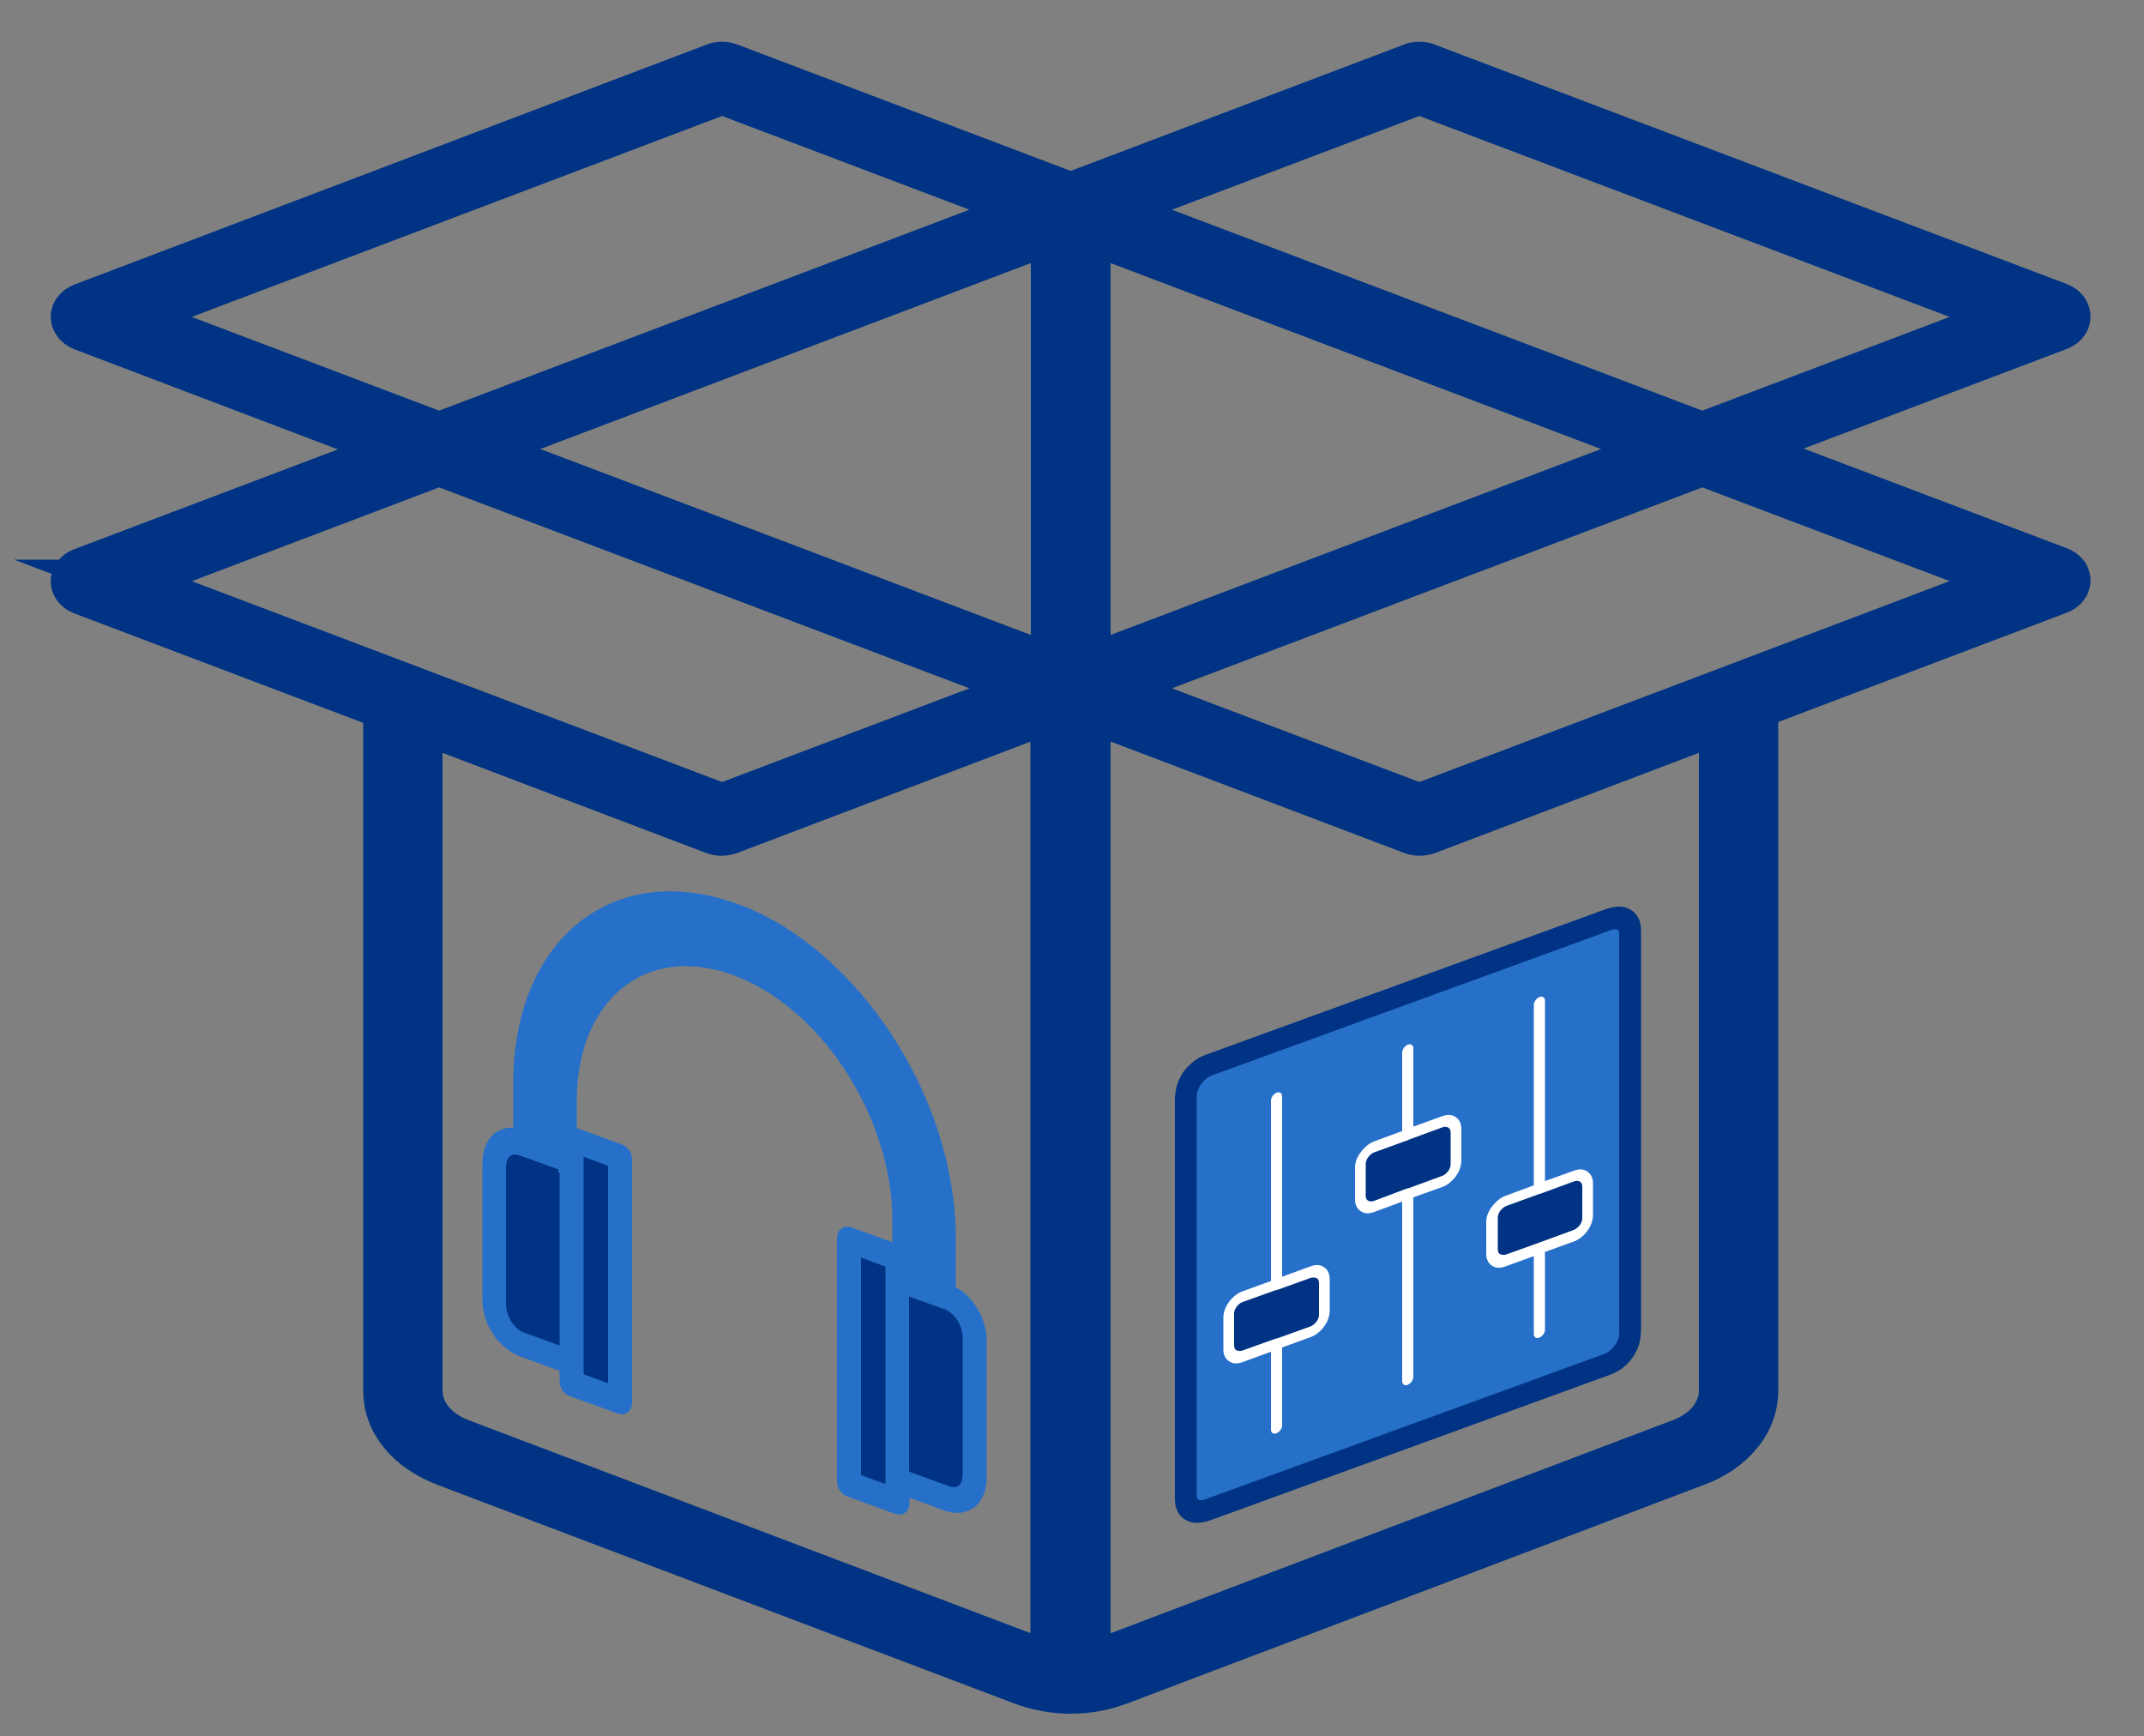
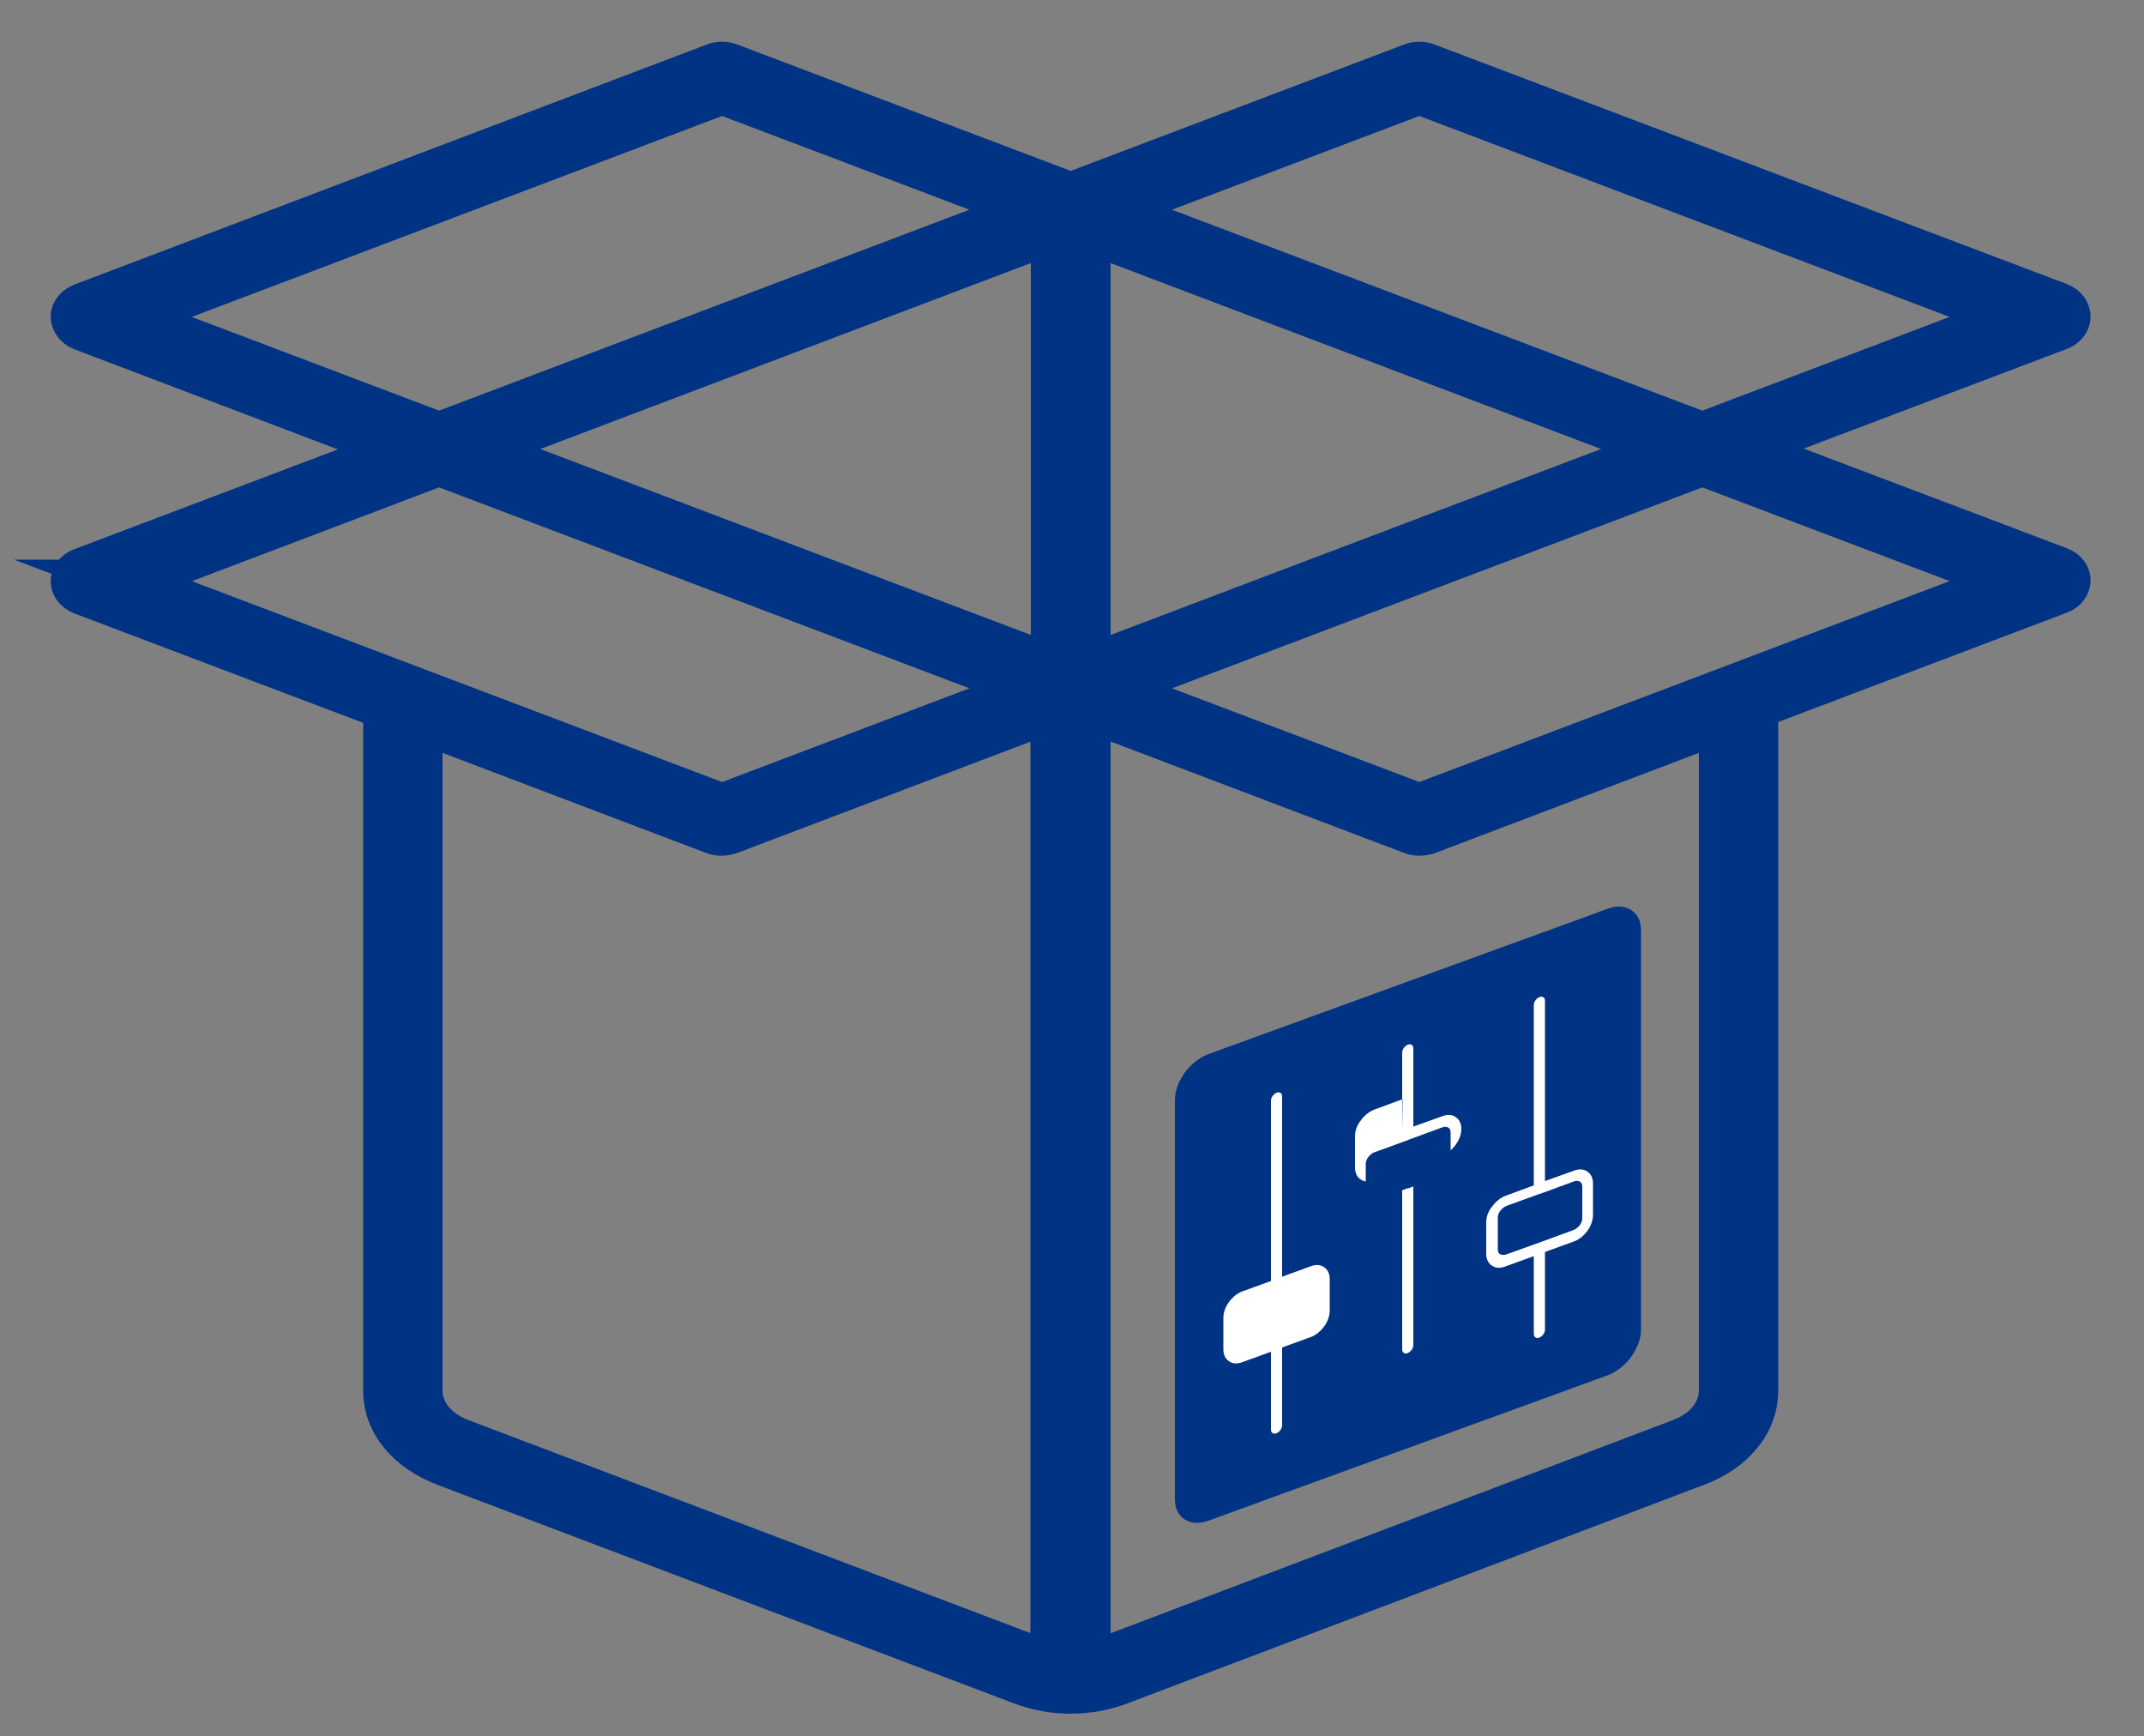
<svg xmlns="http://www.w3.org/2000/svg" id="Layer_1" viewBox="0 0 50 40.49">
  <rect x="0" y="0" width="50" height="40.49" fill="#808080" stroke="none" />
  <defs>
    <style>.cls-1{stroke-width:.5px;}.cls-1,.cls-2{stroke:#003383;}.cls-1,.cls-2,.cls-3{stroke-miterlimit:10;}.cls-1,.cls-2,.cls-3,.cls-4,.cls-5{fill-rule:evenodd;}.cls-1,.cls-3{fill:#2670ca;}.cls-2{fill:none;}.cls-3{stroke:#2670ca;stroke-width:.3px;}.cls-4{fill:#003383;}.cls-4,.cls-5{stroke-width:0px;}.cls-5{fill:#fff;}</style>
  </defs>
  <path class="cls-4" d="M27.4,34.96v-9.31c0-.22.09-.44.23-.64.14-.19.34-.35.55-.43l8.63-3.14.68-.25c.22-.08.41-.06.55.03.14.09.23.25.23.47v9.31c0,.22-.09.44-.23.64-.14.19-.34.35-.55.43l-9.31,3.39h0s0,0,0,0c-.22.08-.41.06-.55-.03-.14-.09-.23-.25-.23-.47h0s0,0,0,0Z" />
-   <polygon class="cls-4" points="12.13 26.48 13.46 26.76 14.46 26.83 14.33 32.47 13.33 32.41 13.2 31.87 11.63 31.03 11.46 29.18 11.52 26.76 12.13 26.48" />
-   <polygon class="cls-4" points="19.93 29.11 21.51 29.47 21.95 30.13 22.64 30.76 22.67 34.68 22.09 35.09 21.05 34.42 20.68 35 19.67 34.56 19.93 29.11" />
  <path class="cls-2" d="M3.06,13.55l13.78,5.22,7.18-2.72-13.78-5.22-7.17,2.72h0ZM24.54,38.78c-.12-.02-.23-.06-.34-.1l-13.43-5.09c-.3-.11-.54-.28-.7-.48-.16-.2-.25-.43-.25-.69v-15.59l6.82,2.59c.12.05.26.04.38,0l7.51-2.85v22.2h0ZM25.4,16.58v22.2c.11-.02.23-.06.34-.1l13.43-5.09c.3-.11.54-.28.7-.48.16-.2.25-.43.25-.69v-15.59l-6.82,2.59c-.12.04-.26.05-.38,0l-7.51-2.85h0ZM40.97,16.51v15.91c0,.38-.13.73-.38,1.03-.24.3-.6.55-1.04.71l-13.43,5.09c-.37.14-.76.21-1.15.21s-.78-.07-1.15-.21l-13.43-5.09c-.44-.17-.8-.41-1.04-.71-.25-.3-.38-.65-.38-1.03v-15.91l-7.05-2.67c-.08-.03-.15-.08-.19-.14-.11-.16-.02-.36.19-.43l7.37-2.79L1.92,7.68c-.08-.03-.15-.08-.19-.15-.11-.16-.02-.35.19-.43L16.65,1.51c.11-.05.26-.05.38,0l7.94,3.01,7.94-3.01c.11-.05.26-.05.38,0l14.73,5.58c.08.03.15.08.19.15.1.16.02.35-.19.43l-7.37,2.79,7.37,2.79c.08.03.15.08.19.14.1.16.02.35-.19.43l-7.05,2.67h0ZM25.4,5.41v10.12l13.35-5.06-13.35-5.06h0ZM24.54,15.53l-13.35-5.06,13.35-5.06v10.12h0ZM39.7,10.11l7.18-2.72-13.78-5.22-7.18,2.72,13.78,5.22h0ZM33.1,18.77l-7.18-2.72,13.78-5.22,7.18,2.72-13.78,5.22h0ZM24.02,4.89l-7.18-2.72L3.06,7.39l7.18,2.72,13.78-5.22Z" />
-   <path class="cls-3" d="M17.13,21.21c1.38.5,2.63,1.61,3.54,3,.91,1.39,1.47,3.05,1.47,4.67v1.23c.2.08.37.24.5.44.14.21.22.47.22.71v3.21c0,.25-.09.44-.22.55h0c-.14.11-.33.14-.54.07l-1.04-.38v.35c0,.08-.06.13-.13.1l-1.13-.41c-.07-.03-.13-.11-.13-.2v-5.69c0-.08.06-.13.13-.1l1.13.41s.02,0,.03.02v-.74c0-1.24-.43-2.51-1.12-3.57-.69-1.06-1.65-1.91-2.71-2.29s-2.02-.23-2.71.33c-.69.56-1.12,1.52-1.12,2.76v.74s.02,0,.03,0l1.13.41c.07.03.13.11.13.2v5.69c0,.08-.06.13-.13.1l-1.13-.41c-.07-.03-.13-.11-.13-.2v-.35l-1.04-.38c-.21-.08-.4-.25-.54-.46-.14-.21-.22-.47-.22-.71v-3.21c0-.24.09-.44.22-.55h0s0,0,0,0c.13-.1.31-.14.5-.08v-1.23c0-1.61.56-2.87,1.46-3.6s2.16-.93,3.54-.43h0ZM13.46,27.11v5.04l.87.32v-5.39l-.87-.32v.35h0ZM13.17,27.16l-.92-.33-.09-.03c-.14-.05-.27-.03-.36.04h0c-.09.08-.15.2-.15.37v3.21c0,.16.06.33.15.48.09.14.22.26.36.31l1.04.38v-4.4h-.03ZM20.8,34.47v-5.04l-.87-.32v5.39l.87.32v-.35h0ZM22,30.36l-.92-.33h-.03s0,4.39,0,4.39l1.04.38c.14.05.27.03.36-.04h0c.09-.07.15-.2.15-.37v-3.21c0-.16-.06-.33-.15-.48-.09-.14-.22-.25-.36-.31l-.09-.03h0Z" />
-   <path class="cls-1" d="M27.66,25.56v9.31s0,0,0,0h0c0,.14.06.25.15.31s.23.07.37.02h0s0,0,0,0l9.31-3.39c.14-.05.28-.16.37-.29.1-.13.15-.28.15-.43v-9.31c0-.14-.05-.25-.15-.31-.09-.06-.23-.07-.37-.02l-.68.25-8.63,3.14c-.14.05-.27.16-.37.29-.09.13-.15.28-.15.43h0Z" />
  <path class="cls-5" d="M36.03,29.19v1.82c0,.07-.06.15-.13.18s-.13-.01-.13-.08v-1.82s-.66.24-.66.24h0c-.13.05-.24.04-.32-.02-.08-.05-.13-.15-.13-.27v-.74h0c0-.13.05-.26.14-.37.08-.11.2-.21.32-.25l.65-.24v-4.21c0-.07.06-.15.13-.18s.13.01.13.08v4.21l.67-.24h0c.13-.05.24-.04.32.02.08.05.13.15.13.27v.74s0,0,0,0c0,.13-.05.26-.13.37-.08.11-.2.21-.32.25l-.66.24h0Z" />
  <path class="cls-4" d="M35.91,27.84l.79-.29h0c.05-.02.1-.02.14,0,.04.02.06.06.06.12v.74h0c0,.05-.02.11-.06.16-.04.05-.09.09-.14.11l-.79.29h0s0,0,0,0l-.78.28h0c-.05.02-.1.01-.14,0-.04-.02-.06-.06-.06-.12v-.74h0c0-.05.02-.11.06-.16.04-.05.09-.09.14-.11l.77-.28h.01s.01,0,.01,0h0Z" />
-   <path class="cls-5" d="M32.7,26.37v-1.83c0-.07.06-.15.13-.18s.13.01.13.08v1.83l.67-.24h0c.13-.05.24-.04.32.02.08.05.13.15.13.27v.74s0,0,0,0c0,.13-.05.26-.13.37-.08.11-.2.21-.32.25l-.67.24v4.19c0,.07-.06.15-.13.18s-.13-.01-.13-.08v-4.19l-.65.24h0c-.13.05-.24.04-.32-.02-.08-.05-.13-.15-.13-.27v-.74h0c0-.13.05-.26.14-.37.08-.11.2-.21.32-.25l.65-.24h0Z" />
+   <path class="cls-5" d="M32.7,26.37v-1.83c0-.07.06-.15.13-.18s.13.01.13.08v1.83l.67-.24h0c.13-.05.24-.04.32.02.08.05.13.15.13.27s0,0,0,0c0,.13-.05.26-.13.37-.08.11-.2.21-.32.25l-.67.24v4.19c0,.07-.06.15-.13.18s-.13-.01-.13-.08v-4.19l-.65.24h0c-.13.05-.24.04-.32-.02-.08-.05-.13-.15-.13-.27v-.74h0c0-.13.05-.26.14-.37.08-.11.2-.21.32-.25l.65-.24h0Z" />
  <path class="cls-5" d="M29.9,31.42v1.82c0,.07-.06.15-.13.18s-.13-.01-.13-.08v-1.82l-.66.24h0c-.13.05-.24.04-.32-.02-.08-.05-.13-.15-.13-.27v-.74s0,0,0,0c0-.13.05-.26.13-.37.08-.11.2-.21.32-.25l.66-.24v-4.21c0-.07.06-.15.13-.18s.13.01.13.08v4.21l.66-.24h0c.13-.05.24-.04.32.02.08.05.13.15.13.27v.74s0,0,0,0c0,.13-.05.26-.13.37-.08.11-.2.21-.32.25l-.66.24h0Z" />
  <path class="cls-4" d="M32.84,26.58l.79-.29h0c.05-.02.1-.02.14,0,.04.02.06.06.06.12v.74h0c0,.05-.02.11-.06.16-.04.05-.08.09-.14.11l-.79.29s0,0-.01,0h-.01s-.77.29-.77.29h0c-.05.02-.1.02-.14,0-.04-.02-.06-.06-.06-.12v-.74s0,0,0,0c0-.05.02-.11.06-.16.04-.05.08-.09.14-.11l.77-.28h.01s.01,0,.01,0h0Z" />
-   <path class="cls-4" d="M29.76,31.21l-.78.28h0c-.05.02-.1.01-.14,0-.04-.02-.06-.06-.06-.12v-.74s0,0,0,0c0-.05.02-.11.06-.16.04-.05.08-.09.14-.11l.78-.28h.01s.01,0,.01,0l.78-.28h0c.05-.02.1-.01.14,0,.04.02.06.06.06.12v.74s0,0,0,0c0,.05-.02.11-.06.16-.04.05-.09.09-.14.11l-.78.28h-.01s-.01,0-.01,0h0Z" />
</svg>